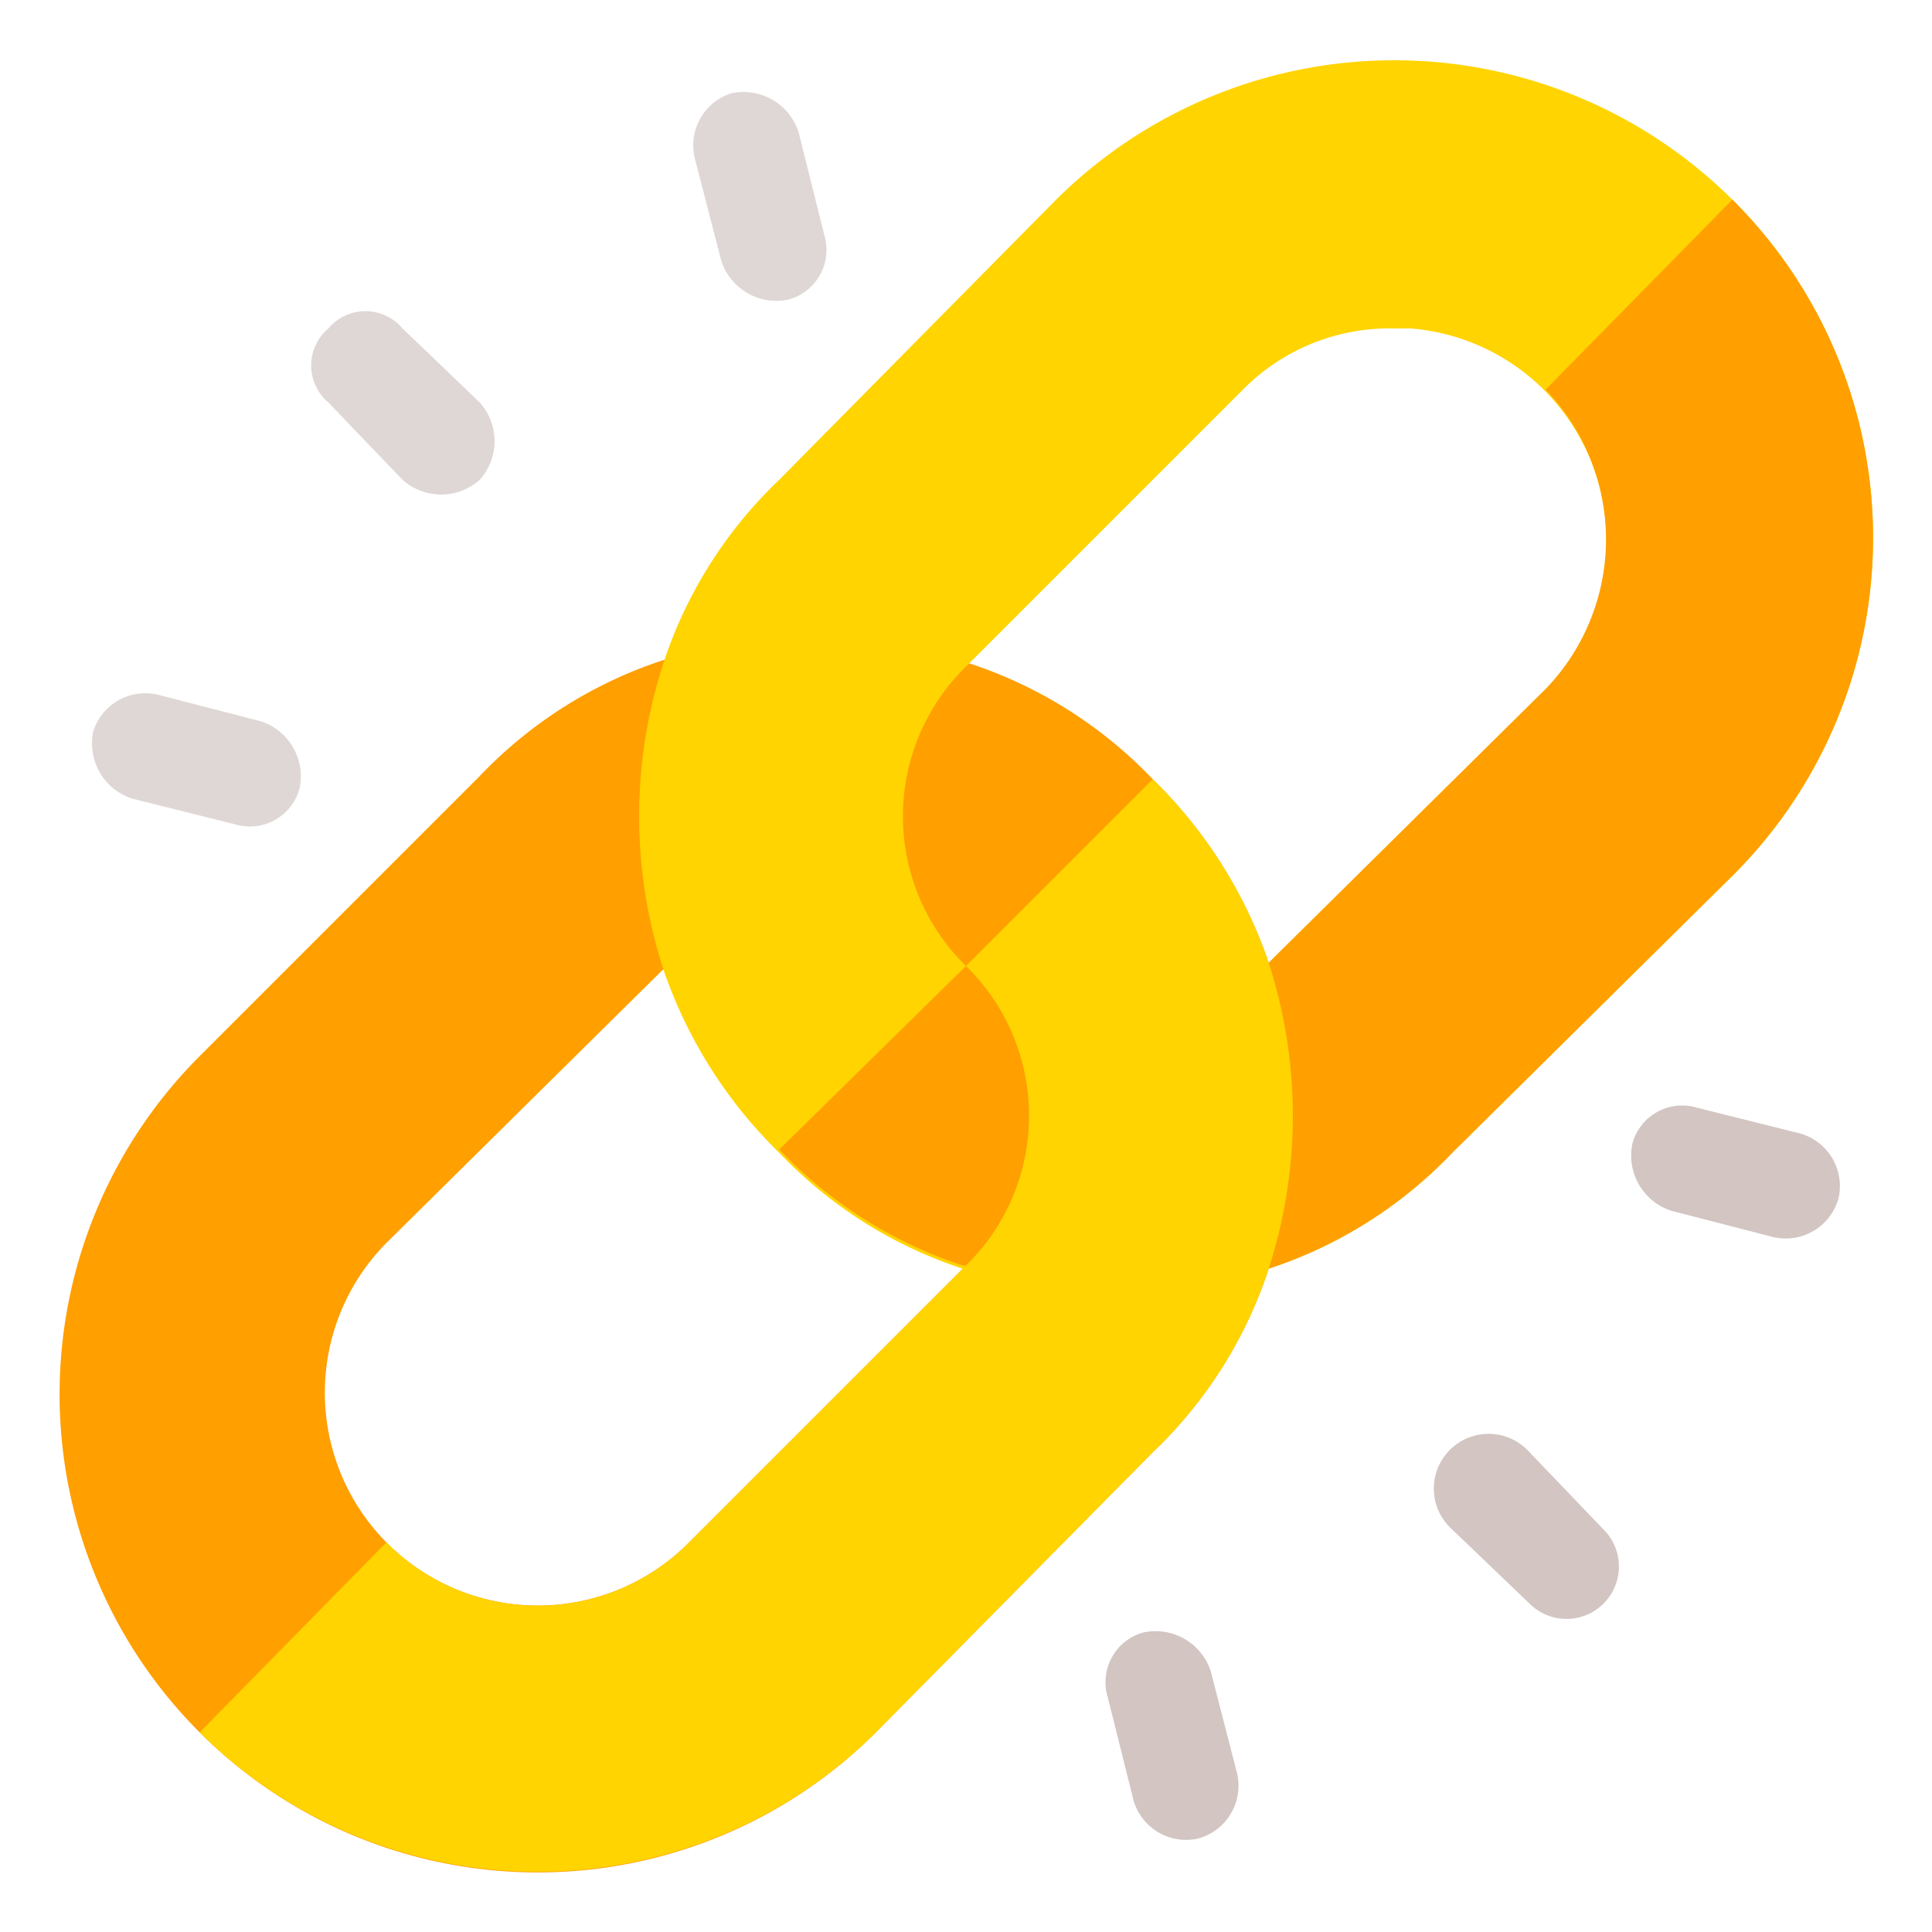
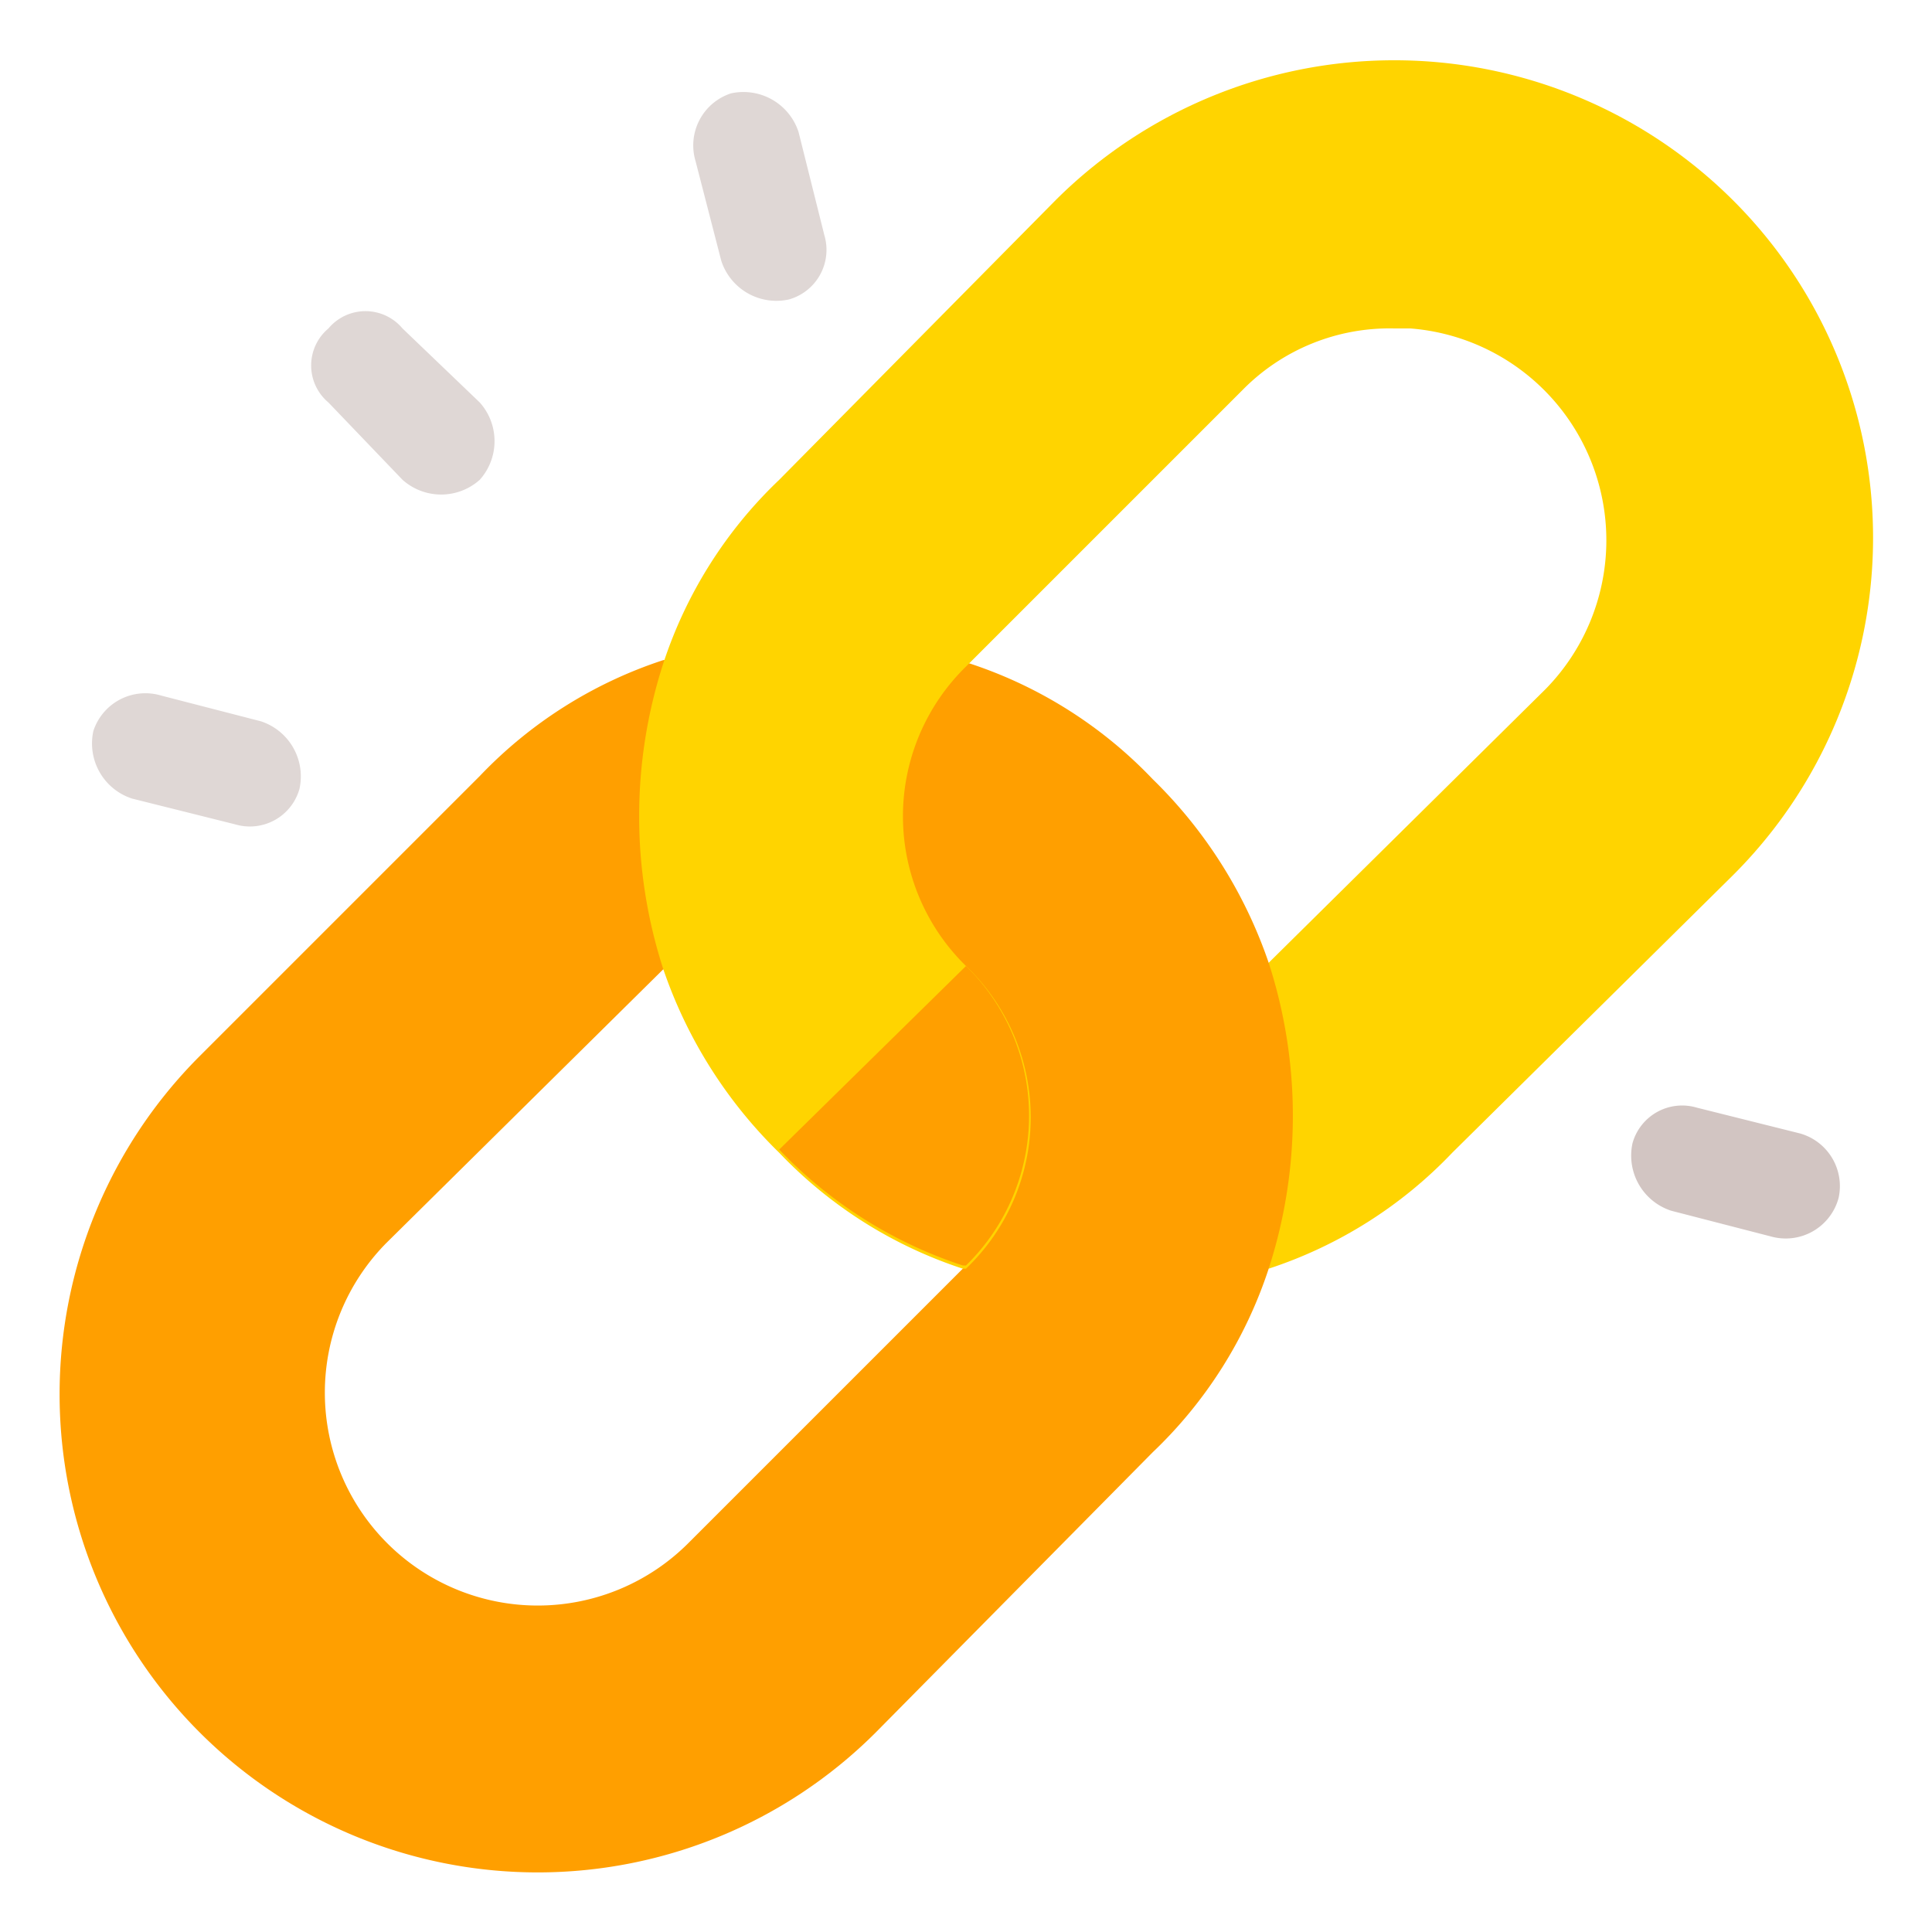
<svg xmlns="http://www.w3.org/2000/svg" viewBox="0 0 60 60">
  <path d="M39.4,39.4l5.3-8.1-5.3-1.4a14.5,14.5,0,0,0-3.6-5.7,13.8,13.8,0,0,0-5.7-3.6H30l-6.5-.3-2.9.2a13.8,13.8,0,0,0-5.7,3.6L6.2,32.8a14.8,14.8,0,0,0,21,21l8.6-8.7A13.8,13.8,0,0,0,39.4,39.4Zm-18,8.5A6.6,6.6,0,0,1,12,38.6l8.6-8.5,4.7,4.6L30,39.3Z" style="fill:#ff9f00" />
-   <path d="M35.8,45.1l-8.6,8.7a14.9,14.9,0,0,1-21,0L12,47.9a6.6,6.6,0,0,0,9.4,0L30,39.3l-4.7-4.6L35.8,24.2a14.5,14.5,0,0,1,3.6,5.7l5.3,1.4-5.3,8.1A13.8,13.8,0,0,1,35.8,45.1Z" style="fill:#ffd400" />
-   <path d="M47.5,49.8l-2.4-2.3a1.7,1.7,0,1,1,2.4-2.4l2.3,2.4a1.6,1.6,0,0,1-2.3,2.3Z" style="fill:#d2c5c2" />
  <path d="M12.5,14.9l-2.3-2.4a1.5,1.5,0,0,1,0-2.3,1.5,1.5,0,0,1,2.3,0l2.4,2.3a1.8,1.8,0,0,1,0,2.4A1.8,1.8,0,0,1,12.5,14.9Z" style="fill:#dfd7d5" />
  <path d="M50.7,35.5a1.6,1.6,0,0,1,2-1.1l3.2.8a1.7,1.7,0,0,1,1.2,2A1.7,1.7,0,0,1,55,38.4l-3.1-.8A1.8,1.8,0,0,1,50.7,35.5Z" style="fill:#d2c5c2" />
  <path d="M2.9,22.7A1.7,1.7,0,0,1,5,21.6l3.1.8a1.8,1.8,0,0,1,1.2,2.1,1.6,1.6,0,0,1-2,1.1l-3.2-.8A1.8,1.8,0,0,1,2.9,22.7Z" style="fill:#dfd7d5" />
-   <path d="M35.2,55.9l-.8-3.2a1.6,1.6,0,0,1,1.1-2,1.8,1.8,0,0,1,2.1,1.2l.8,3.1a1.7,1.7,0,0,1-1.2,2.1A1.7,1.7,0,0,1,35.2,55.9Z" style="fill:#d2c5c2" />
  <path d="M22.4,8.1,21.6,5a1.7,1.7,0,0,1,1.1-2.1,1.8,1.8,0,0,1,2.1,1.2l.8,3.2a1.6,1.6,0,0,1-1.1,2A1.8,1.8,0,0,1,22.4,8.1Z" style="fill:#dfd7d5" />
  <path d="M53.8,6.2a14.9,14.9,0,0,0-21,0l-8.6,8.7a13.8,13.8,0,0,0-3.6,5.7,15.4,15.4,0,0,0,0,9.5,14.5,14.5,0,0,0,3.6,5.7,13.8,13.8,0,0,0,5.7,3.6H30A6.5,6.5,0,0,0,30,30a6.5,6.5,0,0,1,0-9.3l8.6-8.6a6.4,6.4,0,0,1,4.7-1.9h.5A6.6,6.6,0,0,1,48,21.4l-8.6,8.5a15.4,15.4,0,0,1,0,9.5,13.8,13.8,0,0,0,5.7-3.6l8.7-8.6A14.8,14.8,0,0,0,53.8,6.2Z" style="fill:#ffd400" />
  <path d="M30,39.3h-.1a13.8,13.8,0,0,1-5.7-3.6L30,30A6.5,6.5,0,0,1,30,39.3Z" style="fill:#ff9f00" />
-   <path d="M53.8,27.2l-8.7,8.6a13.8,13.8,0,0,1-5.7,3.6,15.4,15.4,0,0,0,0-9.5L48,21.4a6.7,6.7,0,0,0,0-9.3l5.8-5.9A14.8,14.8,0,0,1,53.8,27.2Z" style="fill:#ff9f00" />
</svg>